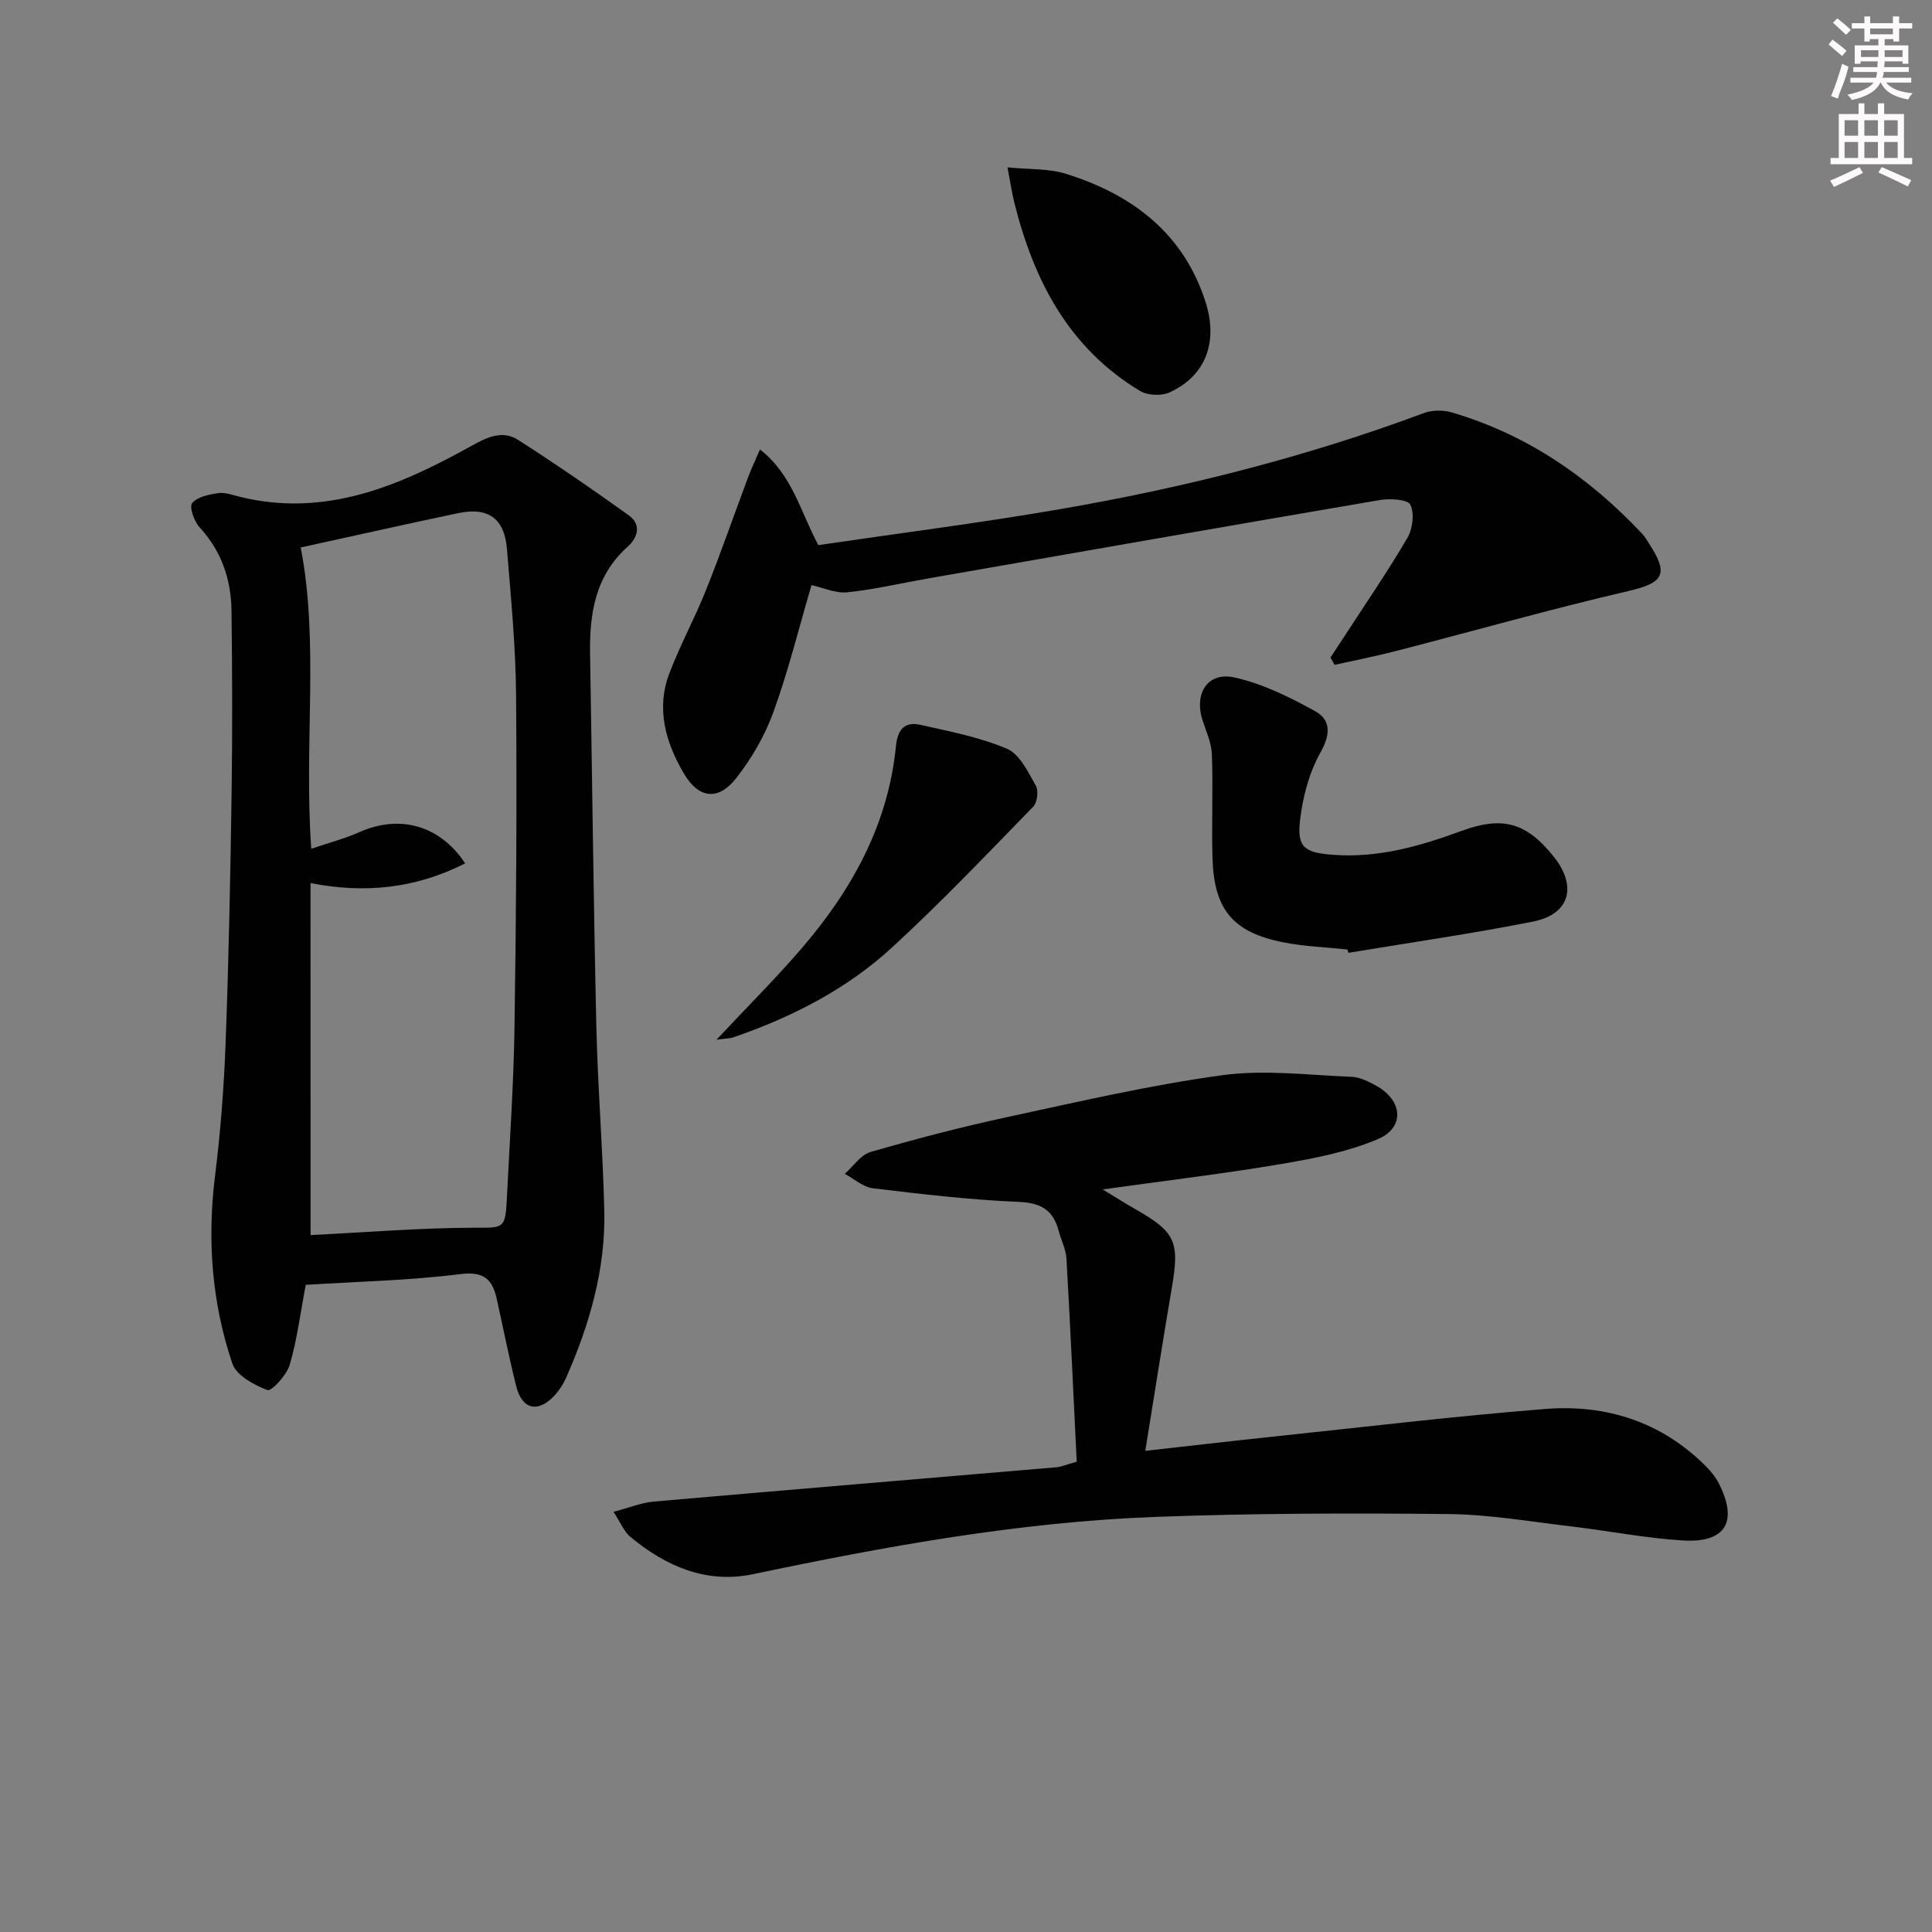
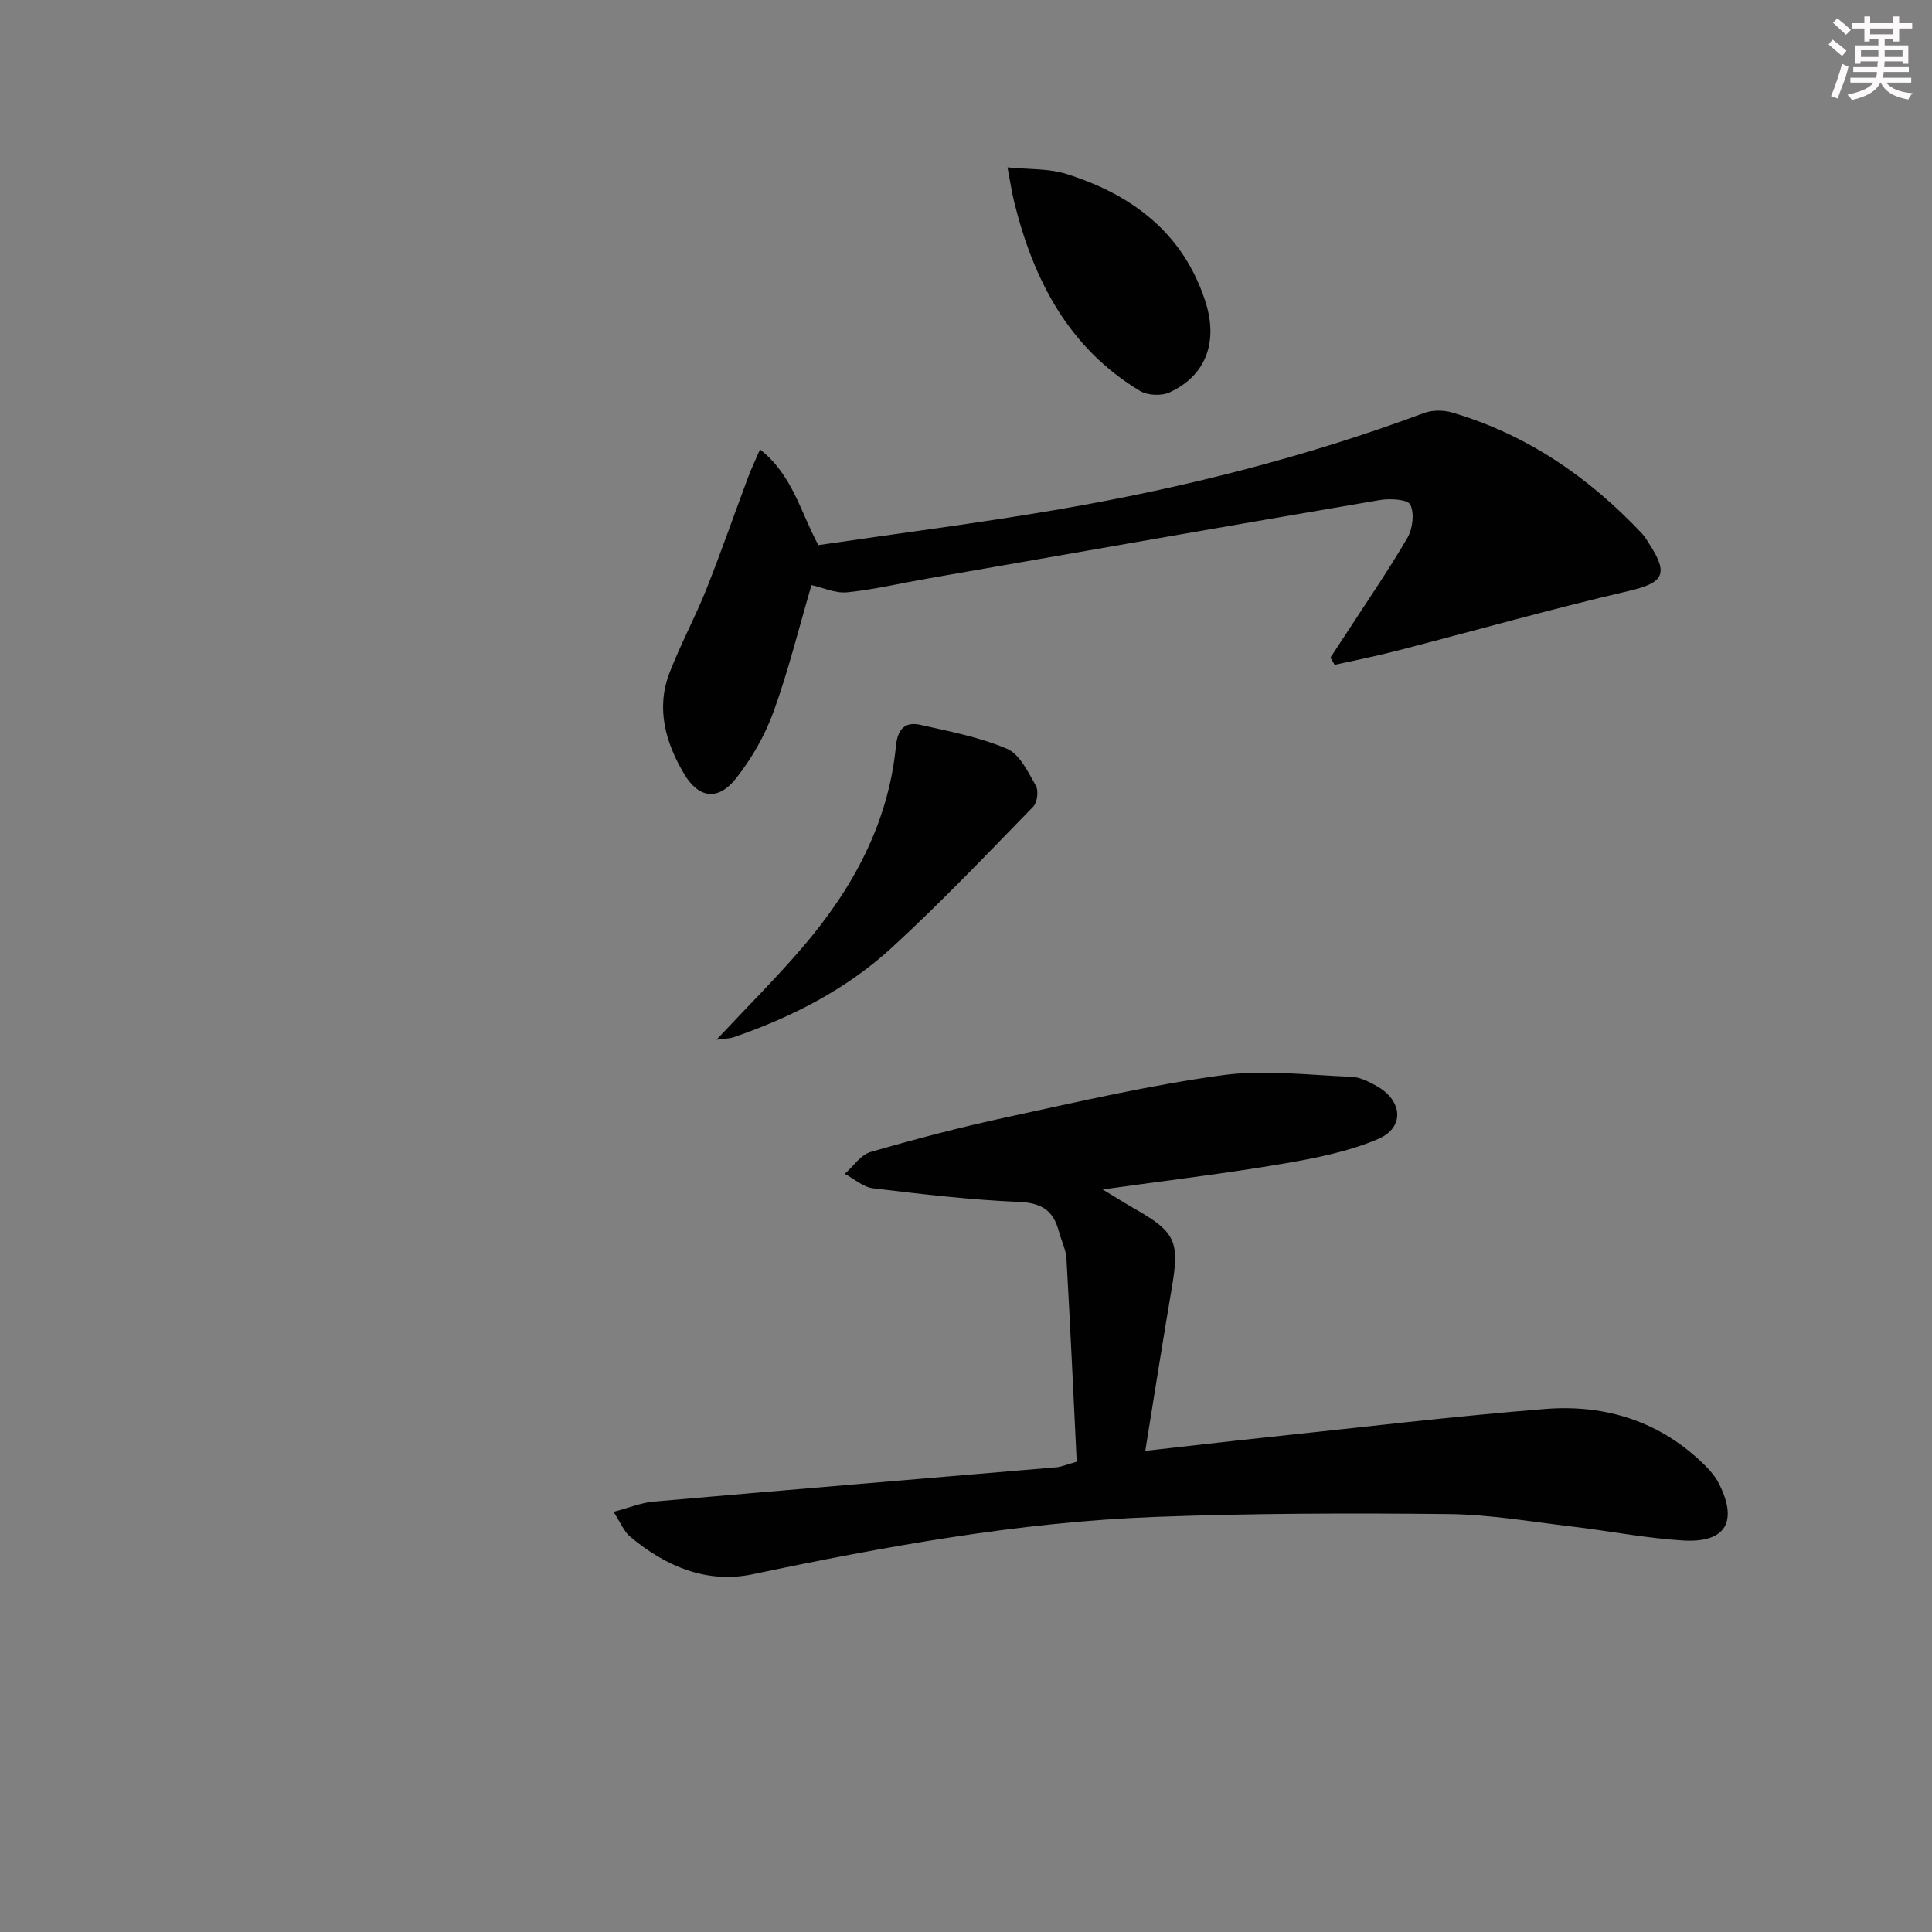
<svg xmlns="http://www.w3.org/2000/svg" enable-background="new 0 0 400 400" viewBox="0 0 400 400">
  <rect x="0" y="0" width="400" height="400" fill="#808080" stroke="none" />
  <g fill="#010102">
-     <path d="m63.3 266.01c-1.13 5.95-1.8 11.39-3.32 16.57-.63 2.13-3.78 5.53-4.6 5.22-2.79-1.05-6.45-3.03-7.28-5.5-4.24-12.57-5.23-25.56-3.58-38.83 1.15-9.22 1.86-18.53 2.2-27.81.64-17.12.98-34.26 1.23-51.39.18-12.62.14-25.24-.02-37.85-.09-6.48-2.07-12.34-6.63-17.27-1.12-1.21-2.15-4.21-1.51-4.99 1.08-1.31 3.47-1.78 5.39-2.07 1.4-.21 2.95.39 4.4.75 17.72 4.38 33.09-2.22 48-10.51 3.27-1.82 6.45-3.34 9.71-1.24 7.79 4.99 15.42 10.24 22.93 15.63 2.58 1.85 1.85 4.58-.23 6.43-6.75 6.02-7.96 13.86-7.82 22.24.43 25.62.71 51.25 1.29 76.87.29 12.78 1.35 25.55 1.65 38.33.29 12.16-3.04 23.63-7.91 34.67-.59 1.34-1.44 2.64-2.44 3.71-3.42 3.64-6.69 2.85-7.9-2.02-1.48-5.95-2.67-11.97-4-17.96-.9-4.08-2.6-5.82-7.55-5.2-10.66 1.33-21.47 1.56-32.01 2.22zm1-10.3c11.7-.58 22.78-1.5 33.87-1.52 5.9-.01 6.45.3 6.74-5.54.59-11.95 1.43-23.9 1.61-35.85.35-22.94.51-45.89.33-68.83-.08-10.11-1.07-20.23-1.89-30.32-.52-6.33-3.89-8.72-10.1-7.41-10.98 2.31-21.92 4.77-32.6 7.11 3.83 19.73.64 40.61 2.18 62.38 3.61-1.23 6.9-2.08 9.96-3.44 8.22-3.67 16.58-1.56 21.91 6.46-10.32 5.24-20.88 6.28-32.02 4.08.01 24.5.01 48.94.01 72.88z" />
    <path d="m127.02 313.01c3.33-.88 5.77-1.9 8.29-2.12 27.81-2.43 55.63-4.74 83.44-7.11.95-.08 1.88-.5 4.17-1.15-.68-13.92-1.32-27.97-2.12-42.02-.11-1.94-1.09-3.81-1.6-5.74-1.13-4.26-3.58-5.84-8.24-6.03-10.1-.42-20.17-1.61-30.22-2.82-2.04-.25-3.9-1.95-5.84-2.99 1.76-1.55 3.29-3.93 5.33-4.52 9.37-2.71 18.83-5.19 28.37-7.24 14.77-3.19 29.53-6.62 44.47-8.66 8.76-1.2 17.85-.01 26.79.33 1.73.07 3.52 1 5.1 1.87 5.45 3.01 5.95 8.63.34 11.02-6.28 2.67-13.23 4.01-20.01 5.16-11.77 2-23.65 3.4-36.99 5.27 2.91 1.76 4.7 2.91 6.55 3.96 8.57 4.87 9.41 6.77 7.75 16.49-1.86 10.92-3.57 21.87-5.48 33.67 9.09-1.01 17.44-1.99 25.8-2.87 19-2 37.97-4.28 57.01-5.8 12.61-1 24.05 2.65 33.24 11.85 1.04 1.04 2.02 2.24 2.69 3.55 4.03 7.92 1.46 12.36-7.42 11.83-7.76-.47-15.46-2.01-23.2-2.92-8.41-.99-16.84-2.46-25.28-2.55-20.27-.21-40.56-.17-60.81.59-28.13 1.06-55.75 6.08-83.26 11.86-9.6 2.02-18.03-1.62-25.38-7.73-1.28-1.05-1.96-2.84-3.49-5.18z" />
    <path d="m275.46 136.14c1.02-1.55 2.05-3.1 3.06-4.66 4.33-6.68 8.85-13.24 12.86-20.11 1.1-1.88 1.5-5.07.61-6.88-.55-1.12-4.22-1.32-6.32-.96-31.22 5.32-62.42 10.8-93.62 16.25-5.55.97-11.06 2.28-16.65 2.85-2.43.25-5-.97-7.39-1.49-2.61 8.88-4.78 17.73-7.87 26.25-1.78 4.9-4.52 9.67-7.76 13.77-3.68 4.66-7.71 4.19-10.75-.95-3.81-6.43-5.86-13.49-3.02-20.88 2.25-5.87 5.28-11.44 7.61-17.28 3.06-7.68 5.77-15.5 8.67-23.25.65-1.74 1.46-3.42 2.46-5.75 6.75 5.33 8.3 12.78 12.08 19.81 16.56-2.44 33.32-4.56 49.96-7.43 25.7-4.43 50.93-10.78 75.41-19.91 1.73-.65 4.03-.65 5.82-.12 15.55 4.57 28.41 13.44 39.42 25.15.56.6.97 1.35 1.42 2.05 4.14 6.37 2.9 8.09-4.37 9.78-16.11 3.75-32.04 8.27-48.06 12.4-4.2 1.09-8.47 1.92-12.71 2.87-.29-.51-.57-1.01-.86-1.51z" />
-     <path d="m278.96 196.58c-4.44-.47-8.95-.62-13.31-1.49-10.42-2.08-14.32-6.79-14.62-17.51-.2-7.11.14-14.24-.12-21.35-.08-2.38-1.17-4.76-1.93-7.09-1.8-5.56 1.03-10.1 6.59-8.88 5.82 1.28 11.45 4.07 16.73 6.99 3.24 1.79 3.21 4.77 1.1 8.52-2.34 4.15-3.66 9.17-4.23 13.95-.68 5.71.88 6.8 6.72 7.25 9.35.73 18.07-1.76 26.7-4.94 8.57-3.15 13.52-1.69 19.14 5.39 4.85 6.12 3.27 11.87-4.32 13.38-12.67 2.52-25.48 4.35-38.22 6.47-.08-.23-.15-.46-.23-.69z" />
    <path d="m148.34 215.26c6.5-6.94 12.37-12.78 17.75-19.05 10.36-12.07 17.83-25.62 19.41-41.77.34-3.46 1.86-5.09 5.05-4.37 6.07 1.36 12.29 2.55 17.96 4.97 2.62 1.12 4.34 4.81 5.95 7.63.6 1.04.3 3.48-.54 4.34-9.63 9.88-19.15 19.9-29.31 29.22-9.41 8.63-20.71 14.39-32.79 18.54-.74.25-1.57.23-3.48.49z" />
    <path d="m208.59 34.65c4.45.45 8.51.21 12.14 1.35 13.63 4.26 24.23 12.22 28.82 26.38 2.76 8.51.03 15.44-7.38 18.85-1.68.78-4.56.66-6.14-.29-14.76-8.88-22.02-22.9-26.03-39.02-.48-1.92-.77-3.89-1.41-7.27z" />
  </g>
  <path d="m378.6 9.2.8-1c.9.7 1.9 1.4 2.9 2.3l-.9 1.1c-1.1-.9-2-1.7-2.8-2.4zm.5 10.7c.9-2.1 1.6-4.3 2.3-6.7.4.2.8.4 1.3.6-.7 3.1-1.5 4.3-2.2 6.6zm.4-15.2.9-.9c1 .8 2 1.6 2.8 2.4l-1 1c-1-.9-1.9-1.8-2.7-2.5zm12.5-1.3h1.2v1.4h2.7v1.1h-2.7v2.7h-1.2v-.5h-1.8v1.3h4.9v3.8h-1.2v-.5h-3.7c0 .4-.1.9-.1 1.2h5.1v1h-5.2c0 .5-.1.9-.3 1.2h6v1h-5.2c1.1 1.3 2.9 2 5.5 2.2-.4.4-.7.8-.9 1.3-2.9-.5-4.8-1.6-5.7-3.5h-.1c-.8 1.7-2.7 2.9-5.9 3.6-.2-.4-.6-.8-.9-1.1 2.8-.6 4.6-1.4 5.4-2.5h-4.8v-1h5.3c.1-.3.2-.7.2-1.2h-4.9v-1h5c0-.4 0-.8.1-1.2h-3.6v.5h-1.2v-3.8h4.9v-1.3h-1.8v.5h-1.1v-2.7h-2.6v-1.1h2.6v-1.4h1.2v1.4h4.7v-1.4zm-6.7 8.4h3.6c0-.4 0-.9 0-1.4h-3.6zm1.9-4.7h4.7v-1.2h-4.7zm6.7 3.3h-3.7v1.4h3.7z" fill="#fcfafa" />
-   <path d="m384.7 21.4h1.3v2.2h2.8v-2.2h1.3v2.2h4.1v9.1h1.7v1.3h-16.9v-1.3h1.7v-9.1h4.1v-2.2zm.3 13.2.7 1.2c-1.8.9-3.8 1.9-6 2.9-.2-.4-.5-.8-.8-1.3 2.4-1 4.4-2 6.1-2.8zm-3.1-6.5h2.8v-3.2h-2.8zm0 4.6h2.8v-3.3h-2.8v3.2zm4.1-4.6h2.8v-3.2h-2.8zm0 4.6h2.8v-3.3h-2.8zm3.6 1.9c2.1.9 4.1 1.8 6.1 2.7l-.7 1.3c-2.2-1.1-4.2-2-6.1-2.9zm3.3-9.7h-2.8v3.2h2.8zm-2.8 7.8h2.8v-3.3h-2.8z" fill="#fcfafa" />
</svg>